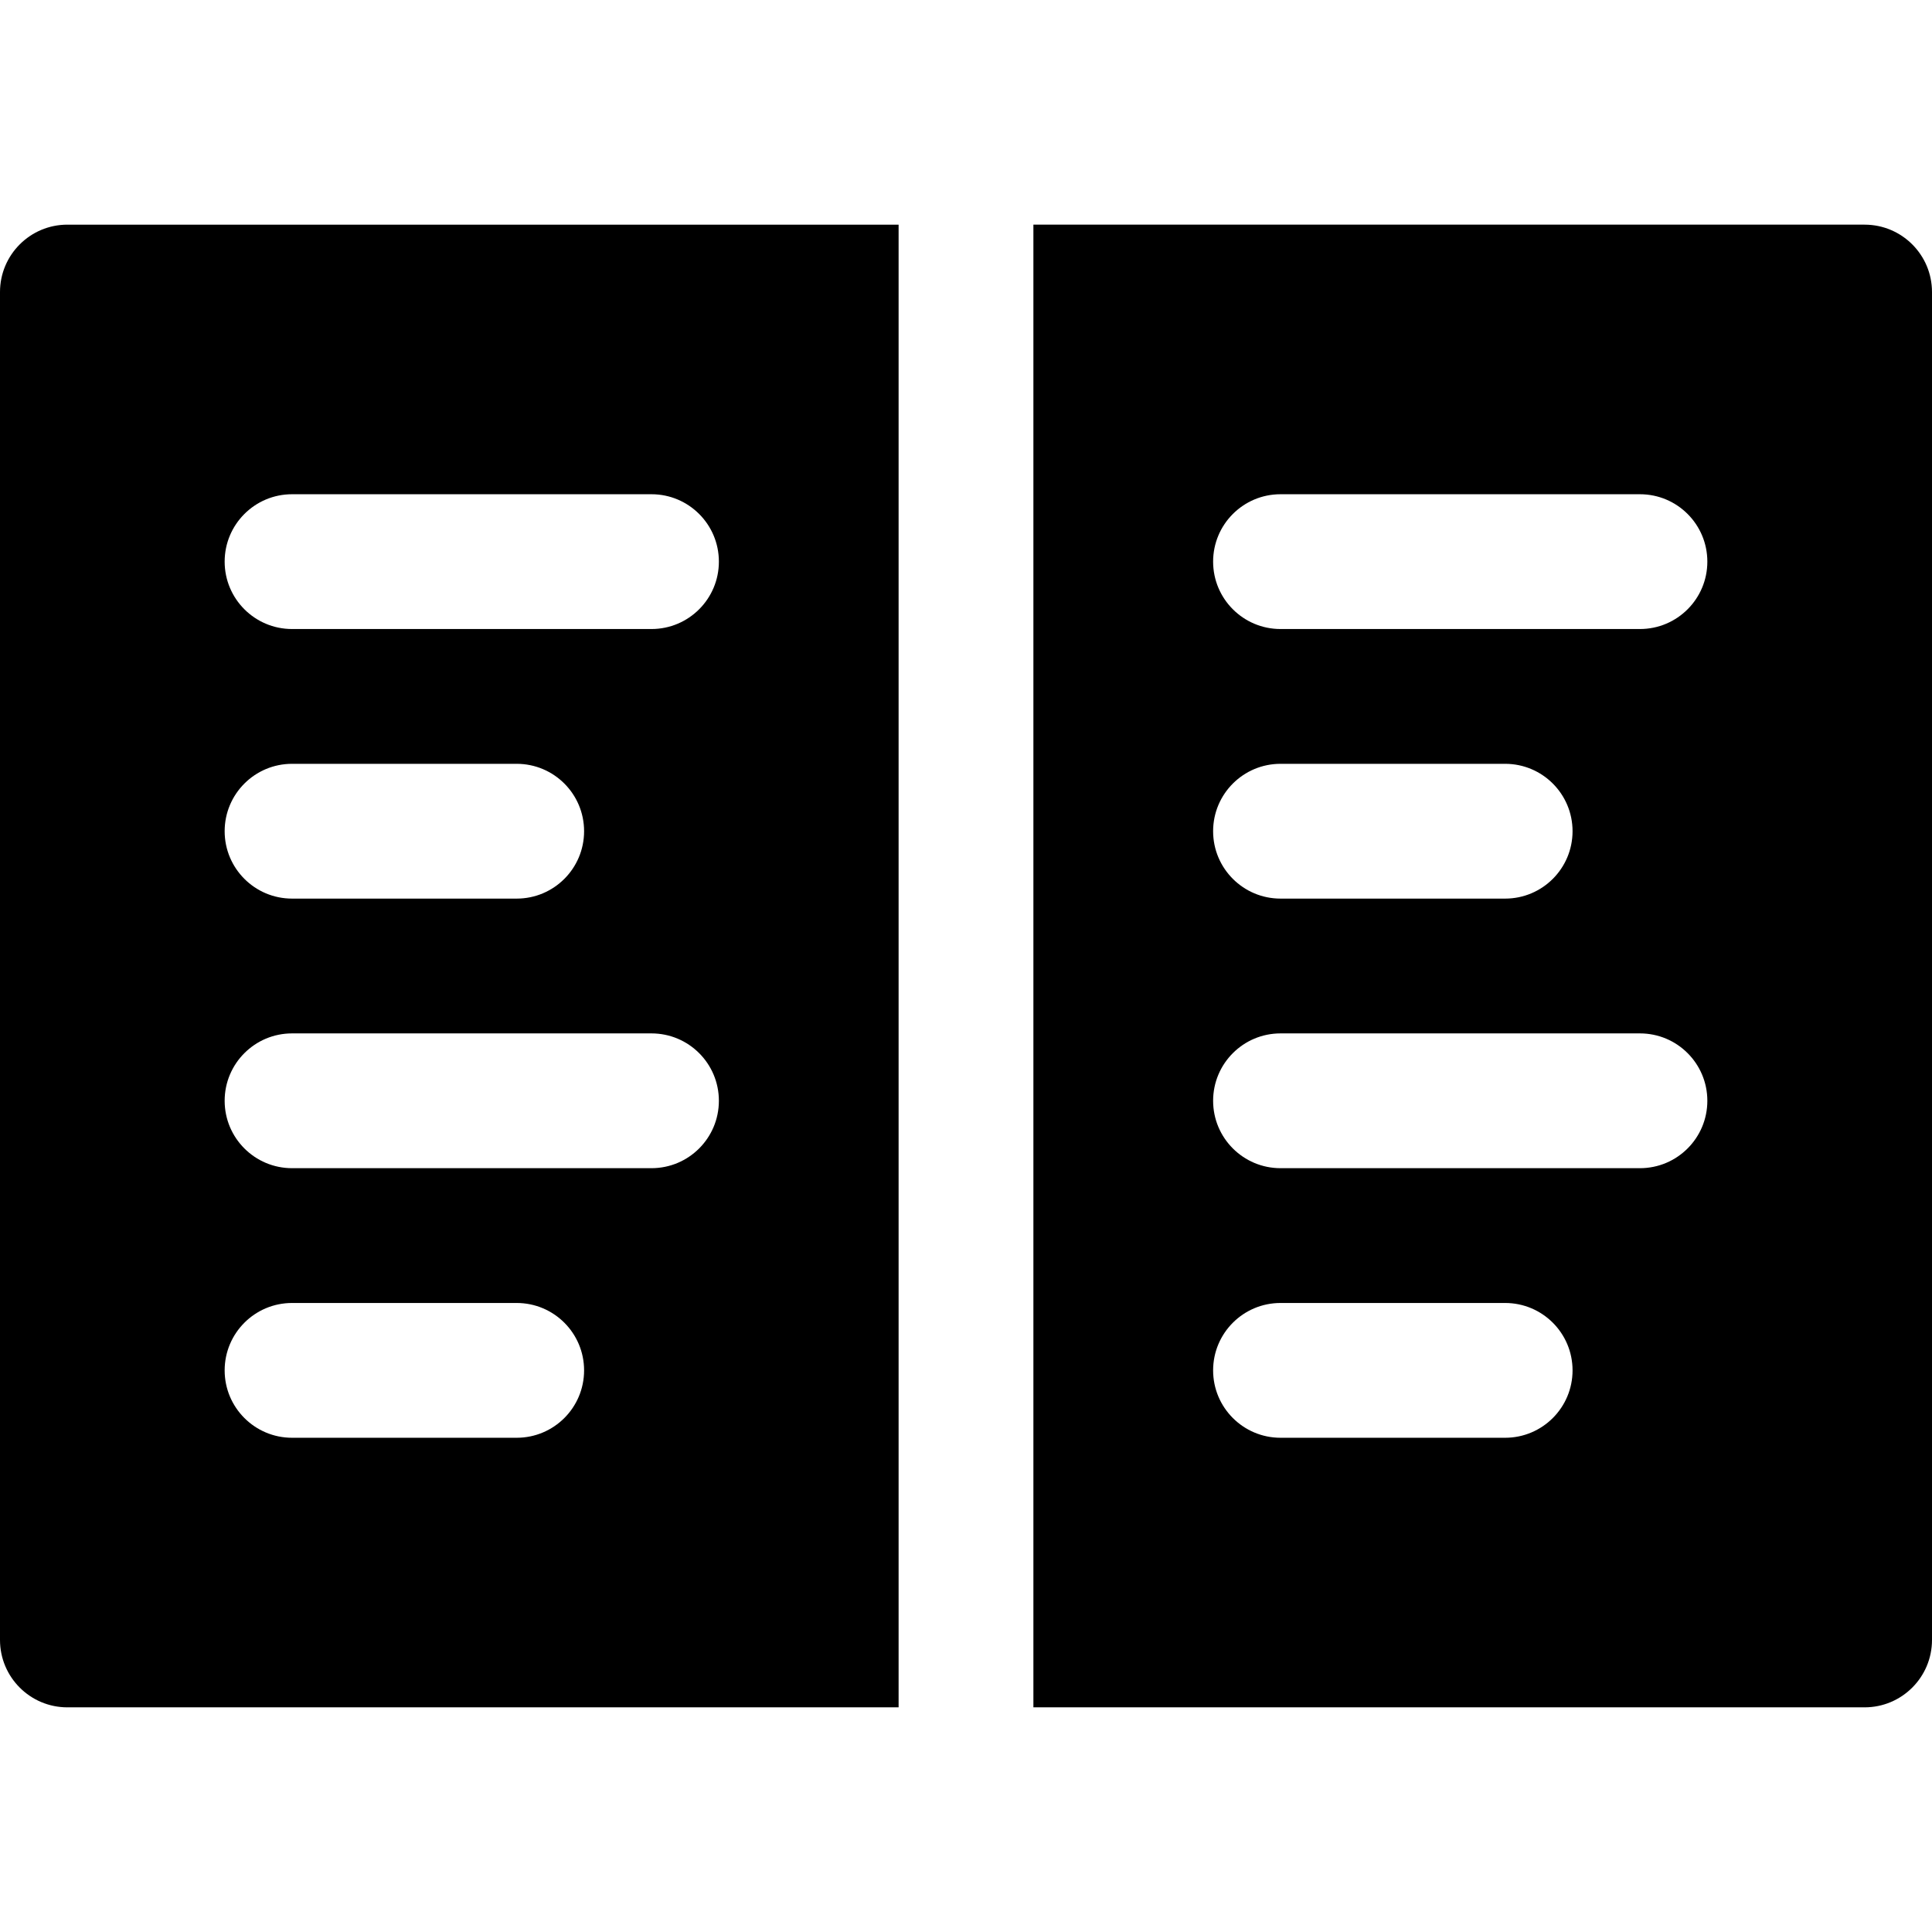
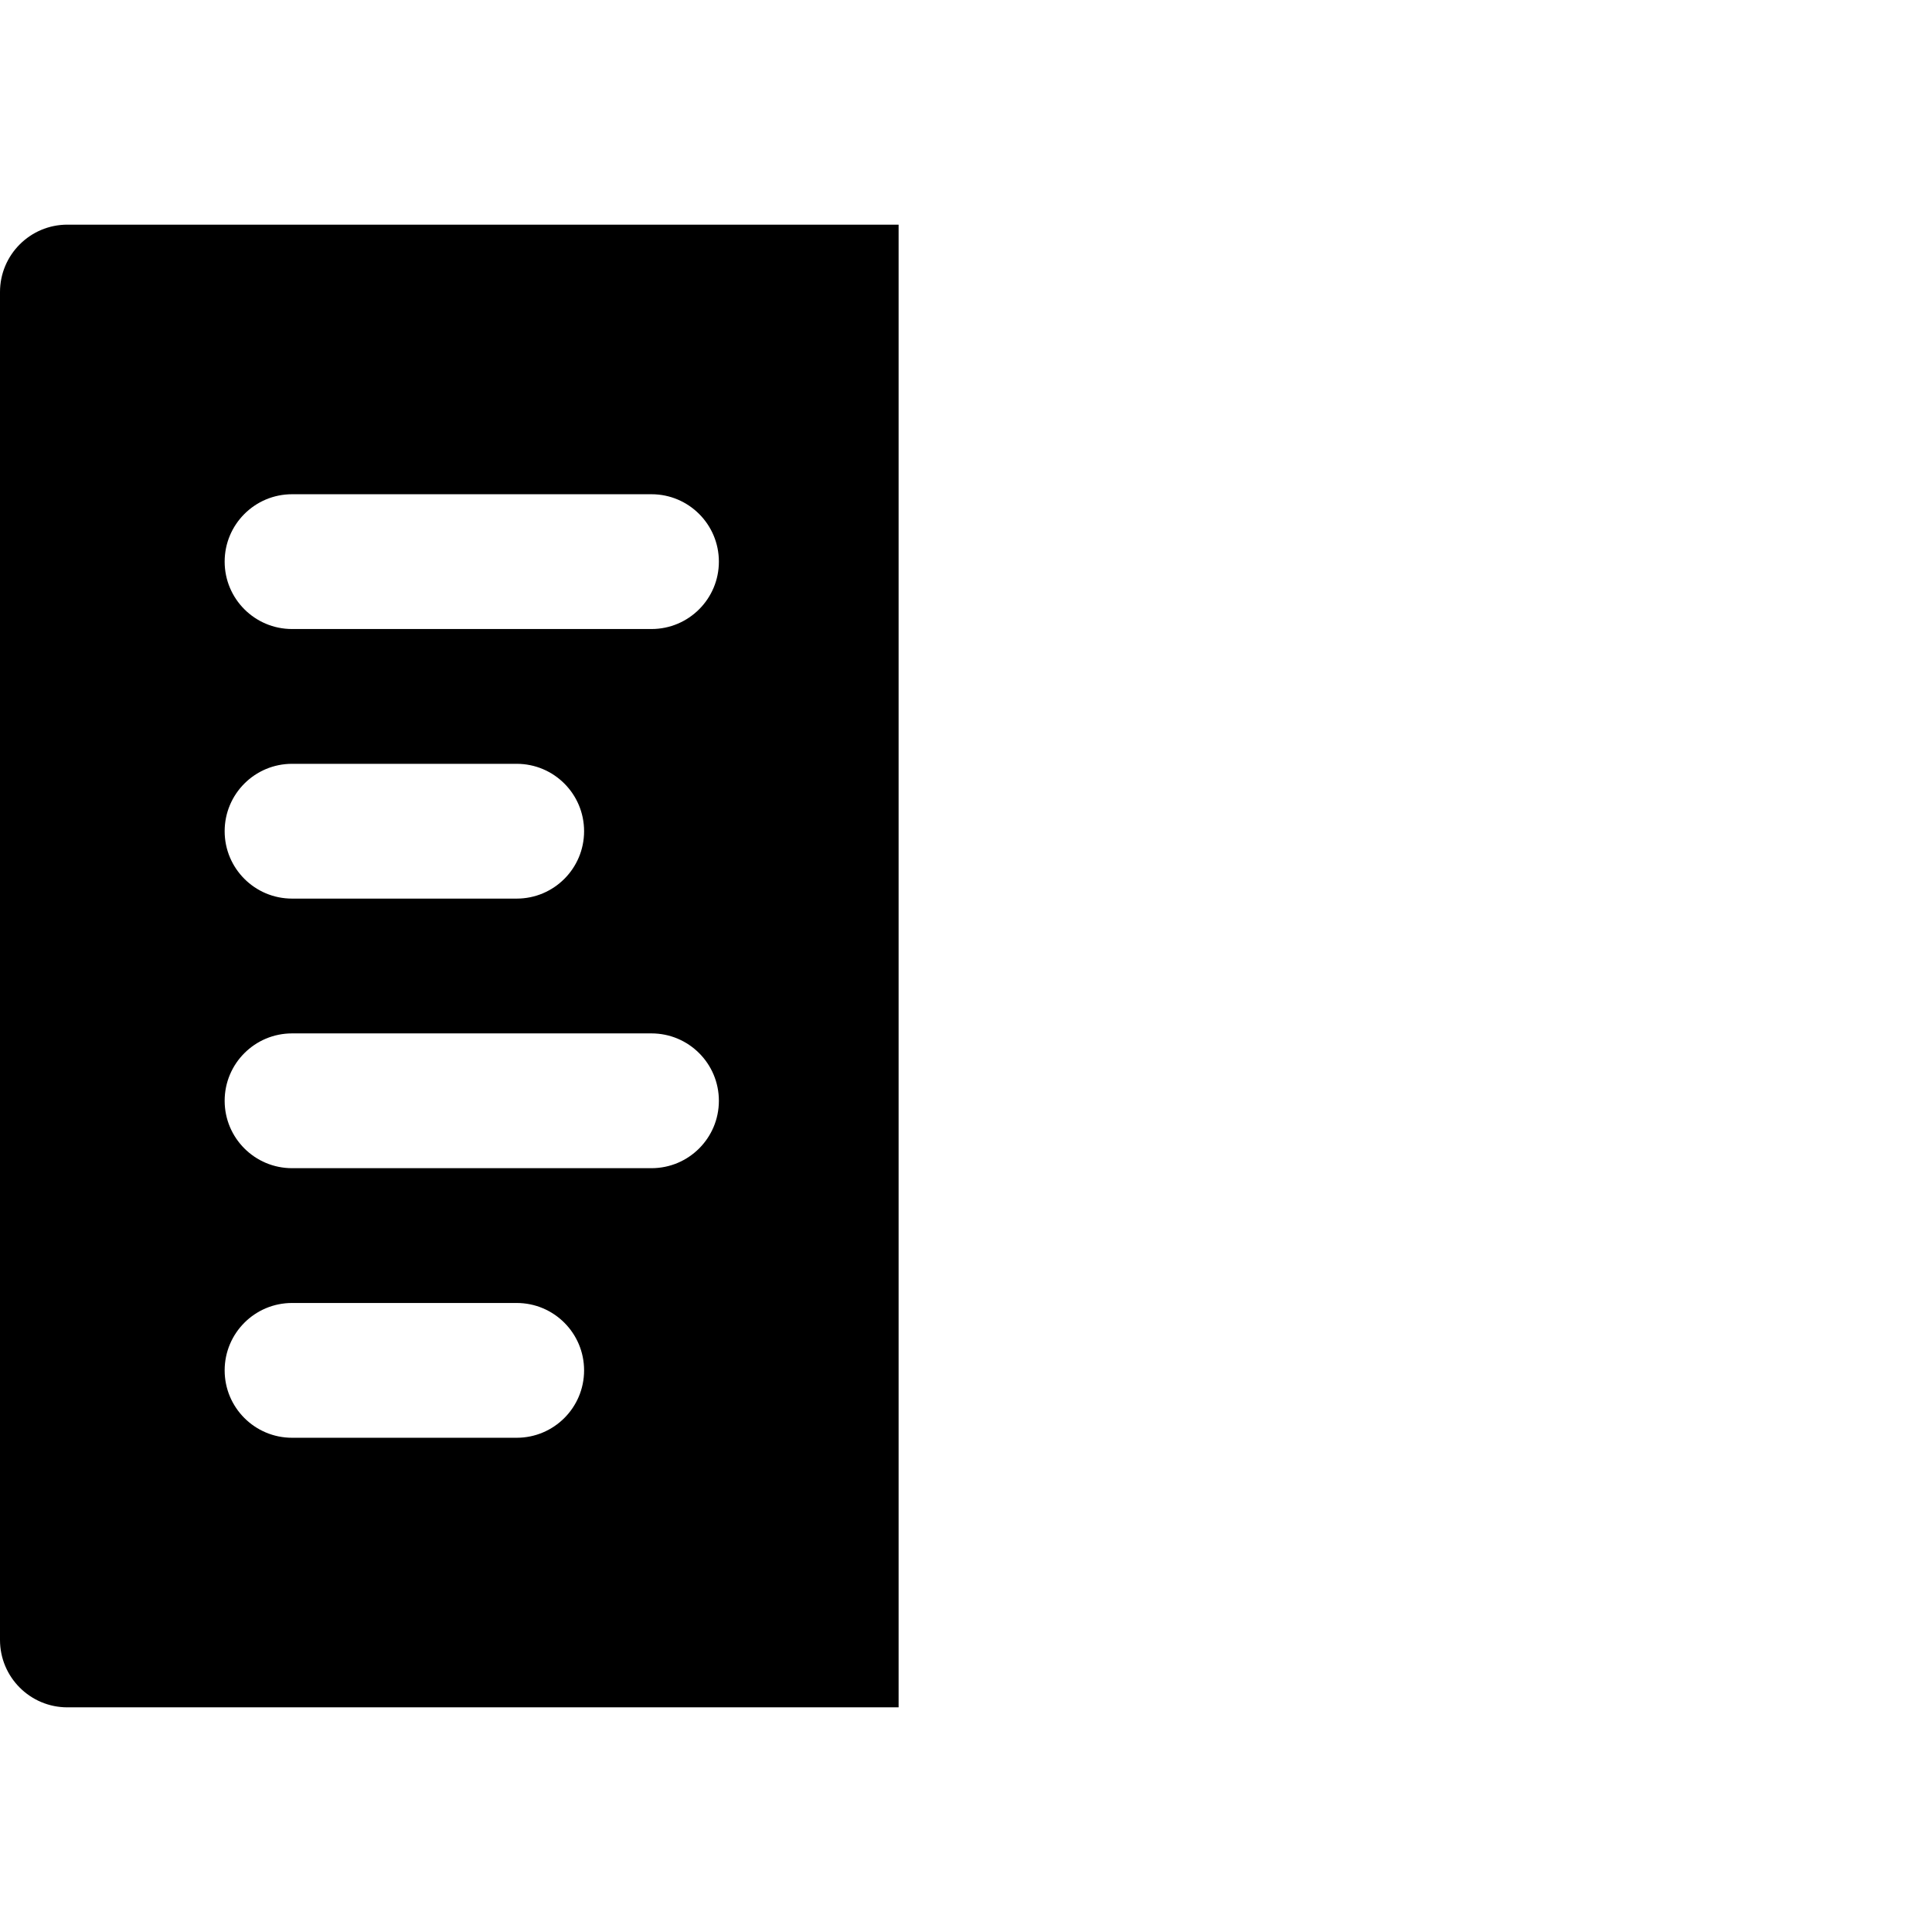
<svg xmlns="http://www.w3.org/2000/svg" fill="#000000" height="800px" width="800px" version="1.1" id="Layer_1" viewBox="0 0 512 512" xml:space="preserve">
  <g>
    <g>
      <path d="M17.86,59.535C7.997,59.535,0,67.532,0,77.395v357.209c0,9.862,7.997,17.86,17.86,17.86H238.14v-17.86v-17.86V95.256    v-17.86v-17.86H17.86z M136.93,381.023H77.395c-9.864,0-17.86-7.998-17.86-17.86c0-9.865,7.997-17.86,17.86-17.86h59.535    c9.864,0,17.86,7.996,17.86,17.86C154.791,373.025,146.794,381.023,136.93,381.023z M172.651,309.581H77.395    c-9.864,0-17.86-7.998-17.86-17.86c0-9.865,7.997-17.86,17.86-17.86h95.256c9.864,0,17.86,7.996,17.86,17.86    C190.512,301.584,182.515,309.581,172.651,309.581z M59.535,220.279c0-9.865,7.997-17.86,17.86-17.86h59.535    c9.864,0,17.86,7.996,17.86,17.86c0,9.863-7.997,17.86-17.86,17.86H77.395C67.532,238.14,59.535,230.142,59.535,220.279z     M172.651,166.698H77.395c-9.864,0-17.86-7.998-17.86-17.86c0-9.865,7.997-17.86,17.86-17.86h95.256    c9.864,0,17.86,7.996,17.86,17.86C190.512,158.7,182.515,166.698,172.651,166.698z" />
    </g>
  </g>
  <g>
    <g>
-       <path d="M494.14,59.535H273.86v17.86v17.86v321.488v17.86v17.86H494.14c9.864,0,17.86-7.998,17.86-17.86V77.395    C512,67.532,504.003,59.535,494.14,59.535z M398.884,381.023h-59.535c-9.864,0-17.86-7.998-17.86-17.86    c0-9.865,7.997-17.86,17.86-17.86h59.535c9.864,0,17.86,7.996,17.86,17.86C416.744,373.025,408.747,381.023,398.884,381.023z     M434.605,309.581h-95.256c-9.864,0-17.86-7.998-17.86-17.86c0-9.865,7.997-17.86,17.86-17.86h95.256    c9.864,0,17.86,7.996,17.86,17.86C452.465,301.584,444.468,309.581,434.605,309.581z M321.488,220.279    c0-9.865,7.997-17.86,17.86-17.86h59.535c9.864,0,17.86,7.996,17.86,17.86c0,9.863-7.997,17.86-17.86,17.86h-59.535    C329.485,238.14,321.488,230.142,321.488,220.279z M434.605,166.698h-95.256c-9.864,0-17.86-7.998-17.86-17.86    c0-9.865,7.997-17.86,17.86-17.86h95.256c9.864,0,17.86,7.996,17.86,17.86C452.465,158.7,444.468,166.698,434.605,166.698z" />
-     </g>
+       </g>
  </g>
</svg>